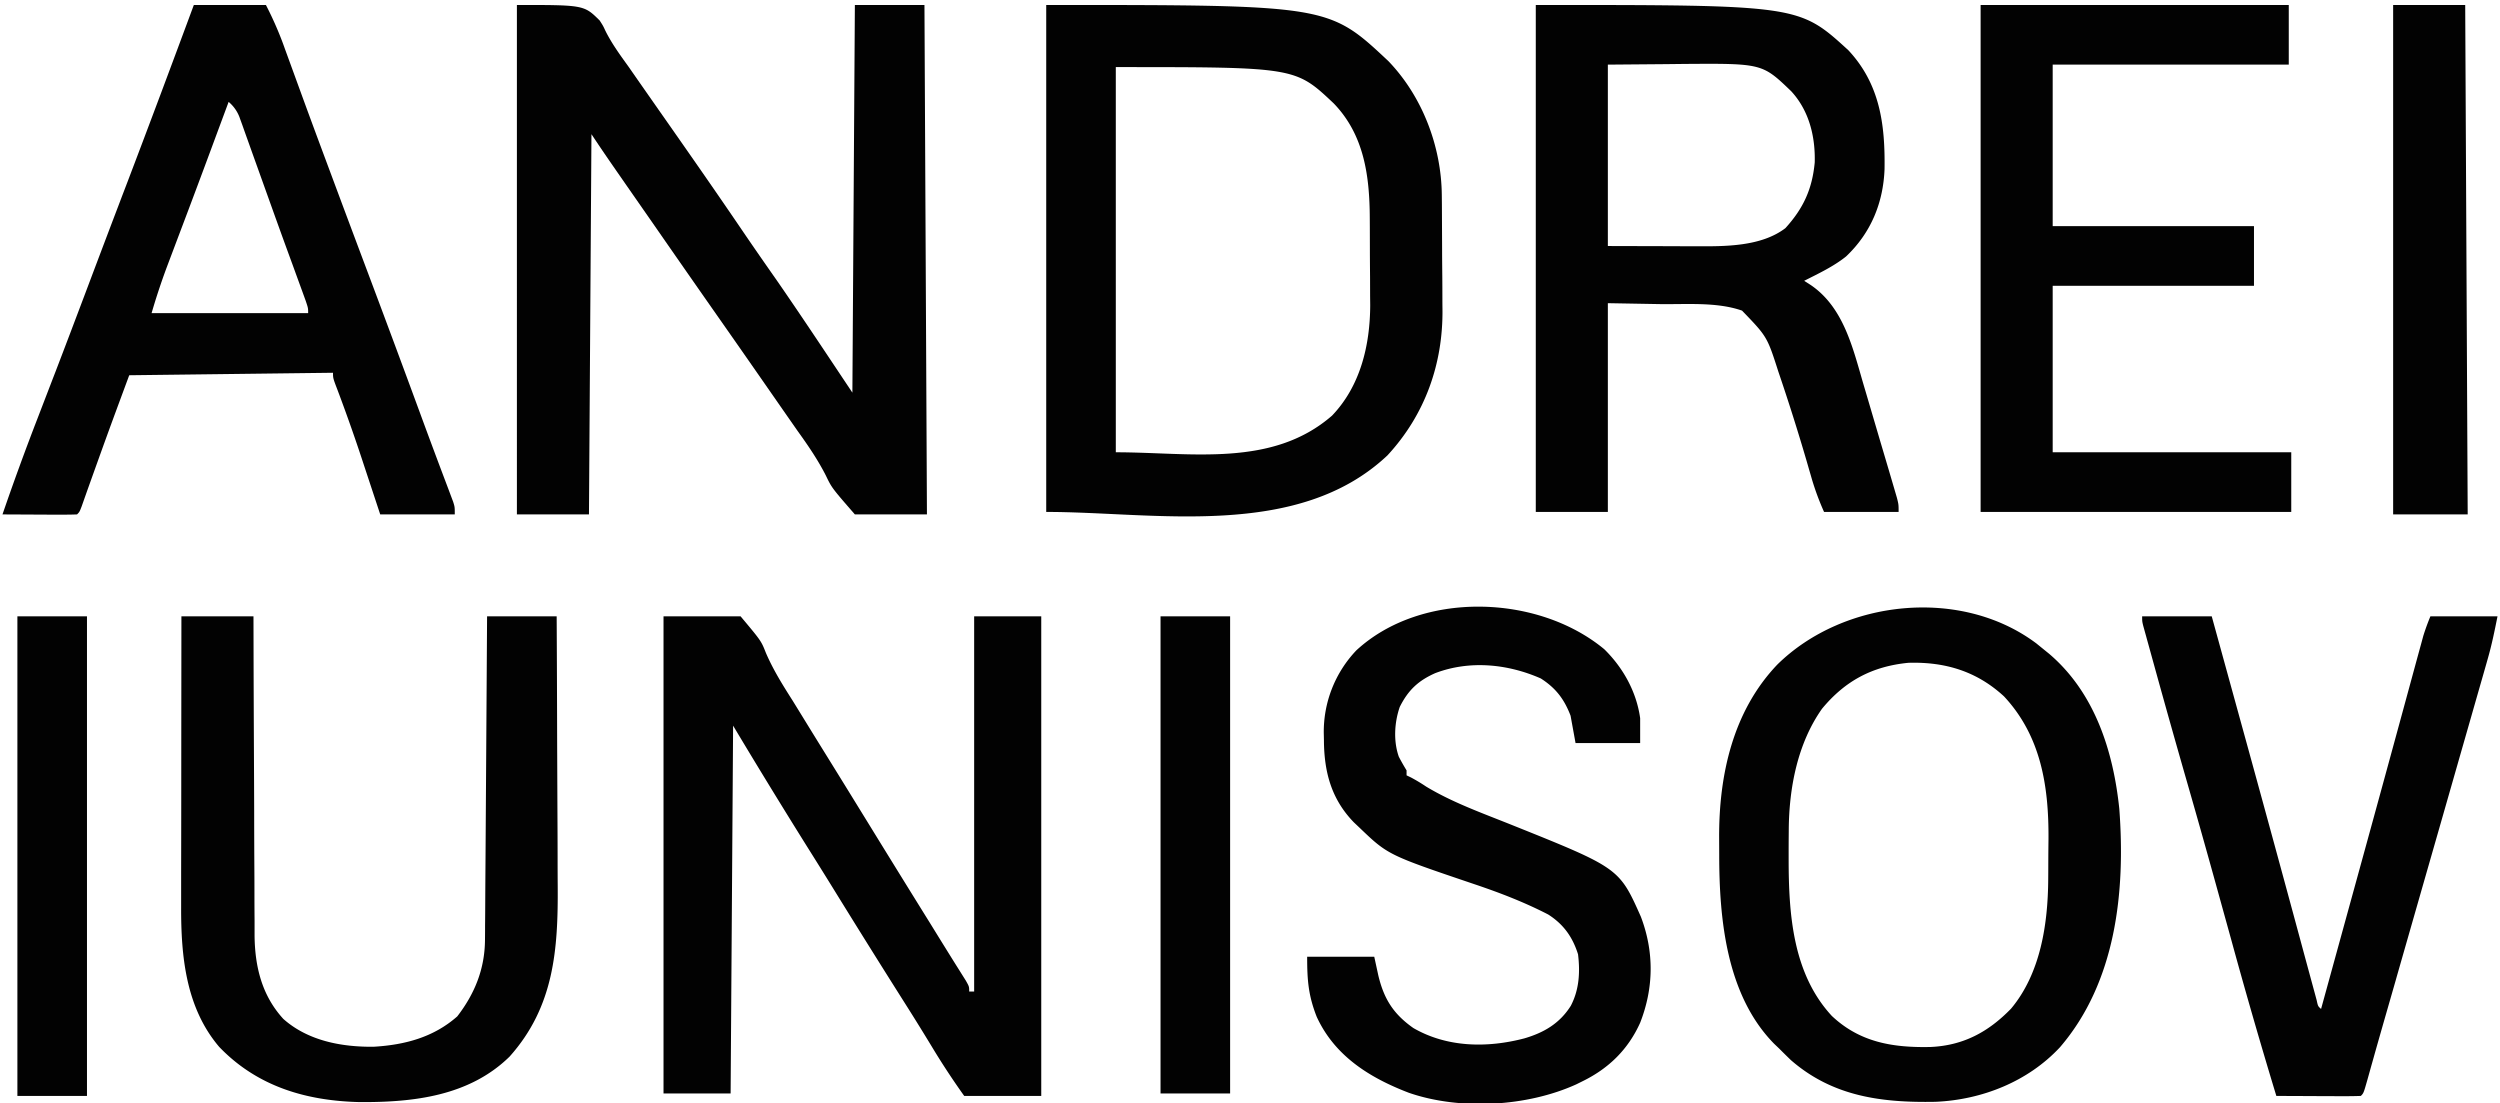
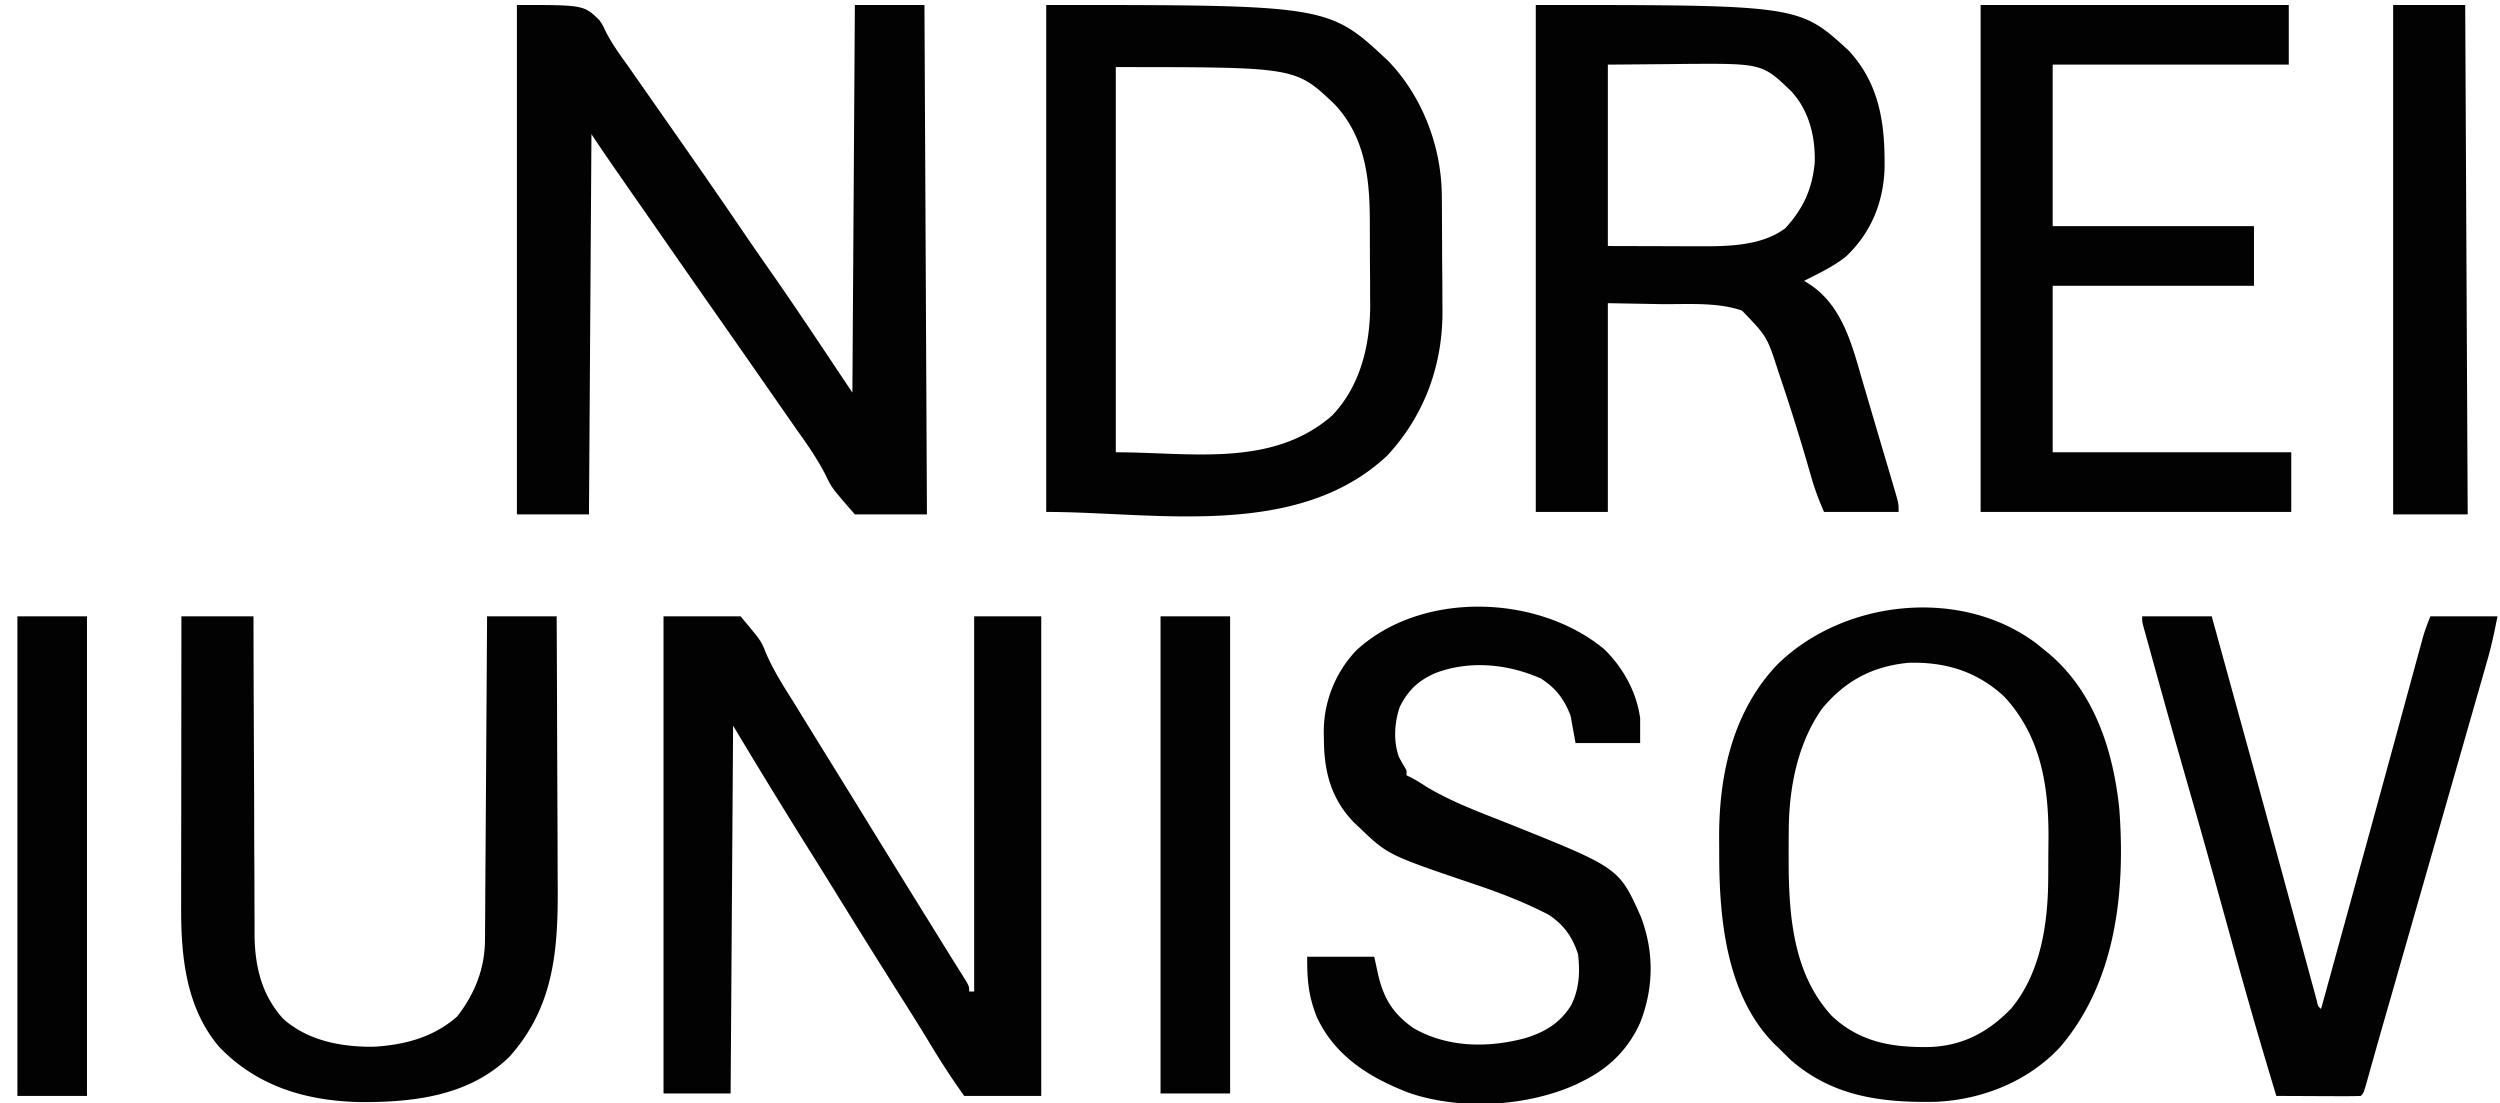
<svg xmlns="http://www.w3.org/2000/svg" fill="#020202" viewBox="14 260 1006 444">
-   <path fill-rule="evenodd" d="M92 262h29a140.66 140.66 0 0 1 6.9 15.58l.78 2.17 1.69 4.63 3.68 10.09 1.95 5.35c3.6 9.86 7.27 19.71 10.94 29.56l1.01 2.72c5.11 13.73 10.25 27.44 15.4 41.15a8290.28 8290.28 0 0 1 19.73 53.13l1.02 2.78a3149.05 3149.05 0 0 0 10.21 27.32l1.1 2.94.94 2.5C197 464 197 464 197 467h-30l-2.38-7.2a11461.96 11461.96 0 0 0-4-12.1 717.2 717.2 0 0 0-10.74-30.6c-1.88-4.92-1.88-4.92-1.88-7.1l-82 1c-8.55 23.1-8.55 23.1-16.85 46.28l-1.22 3.45-1.06 3.01C46 466 46 466 45 467c-2.22.09-4.44.1-6.66.1h-2.01a1919.78 1919.78 0 0 1-10.71-.05L15 467c4.5-13.1 9.25-26.1 14.25-39.02l5.93-15.43 1.23-3.18c4.05-10.55 8.04-21.11 12.03-31.68 4.41-11.71 8.83-23.42 13.29-35.12l1.2-3.17 2.43-6.35c9-23.64 17.86-47.33 26.64-71.05Zm14 39a14.9 14.9 0 0 1 4.6 6.8l.85 2.33.89 2.52.95 2.66a8168.12 8168.12 0 0 0 5.22 14.58l4.35 12.14a2980.6 2980.6 0 0 0 8.78 24.24 5447.72 5447.72 0 0 0 4.08 11.2l1.34 3.7C138 384 138 384 138 386H75a266.39 266.39 0 0 1 6.12-18.5l.89-2.36 2.86-7.58a16316.07 16316.07 0 0 0 5.06-13.4 5455.41 5455.41 0 0 0 12.2-32.74L106 301Z" />
  <path d="M222 262c27 0 27 0 33.31 6.25 1.4 2.18 1.4 2.18 2.31 4.16 2.57 5.14 5.84 9.63 9.2 14.28l3.58 5.15 8.75 12.52c11.5 16.4 22.97 32.82 34.22 49.4 4.35 6.38 8.76 12.72 13.2 19.05C336.9 387.74 346.92 402.9 357 418l1-156h28l1 205h-29c-9.28-10.67-9.28-10.67-11.68-15.66-3.24-6.35-7.1-12-11.26-17.78l-4.02-5.76-2.02-2.9-8.12-11.68A7805.45 7805.45 0 0 0 304 389a9669 9669 0 0 1-27.18-39c-19.25-27.65-19.25-27.65-24.82-36l-1 153h-29V262Z" />
  <path fill-rule="evenodd" d="M435 262c113.6 0 113.6 0 137.65 22.56 13.65 14.17 21.35 34.28 21.53 53.93l.04 3.84.02 4.13.01 2.13.05 11.18c0 3.8.04 7.6.08 11.41.03 2.96.03 5.93.04 8.9 0 1.4.01 2.79.03 4.19.28 22.14-7.03 42.64-22.14 58.98C536.14 477.34 478.61 466 435 466V262Zm28 25c72.23 0 72.23 0 87.68 14.6 12.3 12.71 14.46 29.32 14.52 46.28l.02 3.77.02 7.89c0 3.98.04 7.97.07 11.95l.02 7.7.04 3.56c-.05 16.1-3.9 32.55-15.37 44.51-24.18 21.02-56.8 14.74-87 14.74V287Zm169-25c105.84 0 105.84 0 125.75 18.19 12.79 13.68 14.85 30.02 14.59 47.88-.52 13.58-5.5 25.67-15.47 35.12-5.06 4.06-11.1 6.88-16.87 9.81l2.78 1.79c13.02 8.94 16.76 25.05 20.96 39.47l1.25 4.22 2.58 8.76 3.3 11.2a4538.17 4538.17 0 0 1 6.45 21.86c.68 2.7.68 2.7.68 5.7h-30a106.83 106.83 0 0 1-4.88-13.12c-.33-1.17-.67-2.34-1.03-3.54l-1.09-3.78a855.48 855.48 0 0 0-11.36-35.92c-4.55-14.18-4.55-14.18-14.64-24.64-10.18-3.58-22.55-2.46-33.19-2.63L661 382v84h-29V262Zm30 24 22.56-.19 7.02-.08c31.54-.22 31.54-.22 43.19 10.97 7.2 7.8 9.75 18.2 9.48 28.63-1 10.77-4.59 18.55-11.81 26.48-9.83 7.48-24.4 7.35-36.16 7.29h-2.66l-9.68-.04L661 359v-73Z" />
  <path d="M811 262h124v24h-95v65h81v24h-81v67h96v24H811V262Zm166 0h29l1 205h-30V262ZM21 508h28v193H21V508Zm66 0h29l.03 12.55c.03 13.72.09 27.43.15 41.15.04 8.3.08 16.62.1 24.93 0 7.25.03 14.5.07 21.75.03 3.84.04 7.67.04 11.5 0 3.62.02 7.24.05 10.86v5.82c.15 12.5 2.96 24.03 11.56 33.44 9.92 8.83 23.46 11.35 36.36 11.21 12.55-.74 24.09-3.79 33.64-12.21 7.08-9.18 11.08-19.15 11.16-30.76l.03-3.5c0-1.25 0-2.5.02-3.8l.03-4.01.06-10.9.08-11.4.14-21.56.16-24.56L210 508h28c.1 17.3.16 34.62.2 51.92l.1 24.12c.04 7.01.07 14.03.08 21.04 0 3.7.01 7.41.04 11.12.2 25.74-1.39 48.87-19.37 68.98-16.26 15.92-38.75 18.44-60.4 18.3-21.56-.52-41.17-6.3-56.46-22.23-13.38-15.74-15.36-36.32-15.3-56.2v-14.22l.02-10.86a29424.64 29424.64 0 0 0 .04-43.91L87 508Zm194 0h31c8.3 9.9 8.3 9.9 10.18 14.68 2.96 6.88 6.8 13.01 10.82 19.32l4.1 6.66c3.45 5.62 6.92 11.23 10.4 16.84 4.85 7.82 9.68 15.66 14.5 23.5a10689.1 10689.1 0 0 0 24.41 39.51l1.72 2.76 3.32 5.38c2.37 3.83 4.75 7.67 7.14 11.49l1.16 1.84 2.96 4.72C404 657 404 657 404 659h2V508h27v193h-31a306.68 306.68 0 0 1-12.19-18.44c-3.79-6.27-7.64-12.5-11.56-18.68a4797.5 4797.5 0 0 1-29.34-46.96c-3.41-5.52-6.85-11.02-10.3-16.51A2862.38 2862.38 0 0 1 309 552l-1 148h-27V508Zm200 0h28v192h-28V508Zm352.66 11.1L836 521l2.59 2.1c18.31 15.61 25.79 39.05 28.22 62.38 2.51 33.4-1.36 69.68-23.86 95.91-12.87 13.84-31.45 21.2-50.16 21.98-21.58.4-41.26-2.1-58.1-16.75A283.52 283.52 0 0 1 730 682l-2.11-2.01c-19.2-19.56-22.08-50.15-22.08-76.08l-.03-6.82c-.1-25.24 5.52-50.92 23.43-69.68 26.66-26.22 74.07-31.33 104.45-8.32Zm-86.45 26.06c-9.88 13.97-13.3 31.88-13.41 48.73l-.02 2.24c-.02 2.37-.03 4.75-.03 7.12v2.45c.02 22.06 1.59 46.04 17.38 63.11 11.35 10.7 24.68 12.8 39.62 12.5 13.26-.57 23.35-6.01 32.5-15.43 11.9-14.22 14.86-34.18 14.95-52.17l.02-2.6.02-5.43c.01-2.71.04-5.42.07-8.14.13-21.12-3-41.32-17.87-57.29-10.9-10.07-23.6-13.98-38.5-13.54-14.5 1.42-25.42 7.22-34.73 18.45Zm-87.65-23.91c7.6 7.45 12.97 17.14 14.44 27.75v10h-26l-2-11c-2.55-6.66-5.94-11.13-12-15-13.4-5.88-28.62-7.37-42.44-2.14-6.85 3.04-10.92 6.85-14.31 13.64-2.15 6.27-2.58 13.76-.35 20.04A89.54 89.54 0 0 0 580 570v2l1.75.84a69.64 69.64 0 0 1 6.19 3.72c10.6 6.38 22.52 10.63 33.97 15.22 43.64 17.5 43.64 17.5 52.37 37.09 5.38 14.15 5.22 28.62-.28 42.68-4.79 10.67-12.57 18.31-23 23.45l-2.77 1.37c-19.75 8.95-46.66 10.5-67.3 3.37-15.72-6.02-29.82-14.76-37.09-30.59-3.35-8.56-3.84-14.6-3.84-24.15h27l1.63 7.5c2.25 9.44 6.06 15.53 14.1 21.18 13.61 7.88 29.8 8.07 44.68 4.16 7.9-2.31 14.22-6.03 18.66-13.07 3.42-6.5 3.8-13.59 2.93-20.77-2.2-6.98-5.86-12.09-12-16-9.6-4.96-19.47-8.75-29.7-12.2-34.8-11.78-34.8-11.78-46.3-22.8l-2.2-2.08c-9.12-9.38-11.98-20.38-12.05-33.04l-.06-2.73a47.52 47.52 0 0 1 13.12-33.46c26.02-24.01 72.88-22.7 99.75-.44ZM876 508h28a143218.93 143218.93 0 0 1 11.16 40.55 18492.7 18492.7 0 0 1 24.73 90.55 9363.45 9363.45 0 0 0 5.42 19.99l.92 3.4c.53 2.43.53 2.43 1.77 3.51a269980.22 269980.22 0 0 0 11.23-40.83 28646.98 28646.98 0 0 0 27.52-100.56l1.54-5.61.86-3.17A94.2 94.2 0 0 1 992 508h27c-1.18 5.9-2.3 11.44-3.95 17.17l-.56 1.98a2543.63 2543.63 0 0 1-3.18 11.1l-3.6 12.58-3.8 13.26a39829.5 39829.5 0 0 1-15.33 53.53l-9.94 34.71-.7 2.48-3.38 11.76c-1.85 6.45-3.7 12.9-5.51 19.35l-.86 3.04-1.5 5.37c-1.58 5.56-1.58 5.56-2.69 6.67-2.52.09-5.01.12-7.54.1h-2.28a2469.73 2469.73 0 0 1-12.14-.05L930 701a2357.93 2357.93 0 0 1-18.17-62.93l-5.95-21.49-.65-2.35c-3.5-12.62-7.05-25.21-10.67-37.8a4571.16 4571.16 0 0 1-13.7-48.6l-2.44-8.83c-.24-.88-.5-1.77-.74-2.68l-.68-2.45-.59-2.13C876 510 876 510 876 508Z" />
</svg>